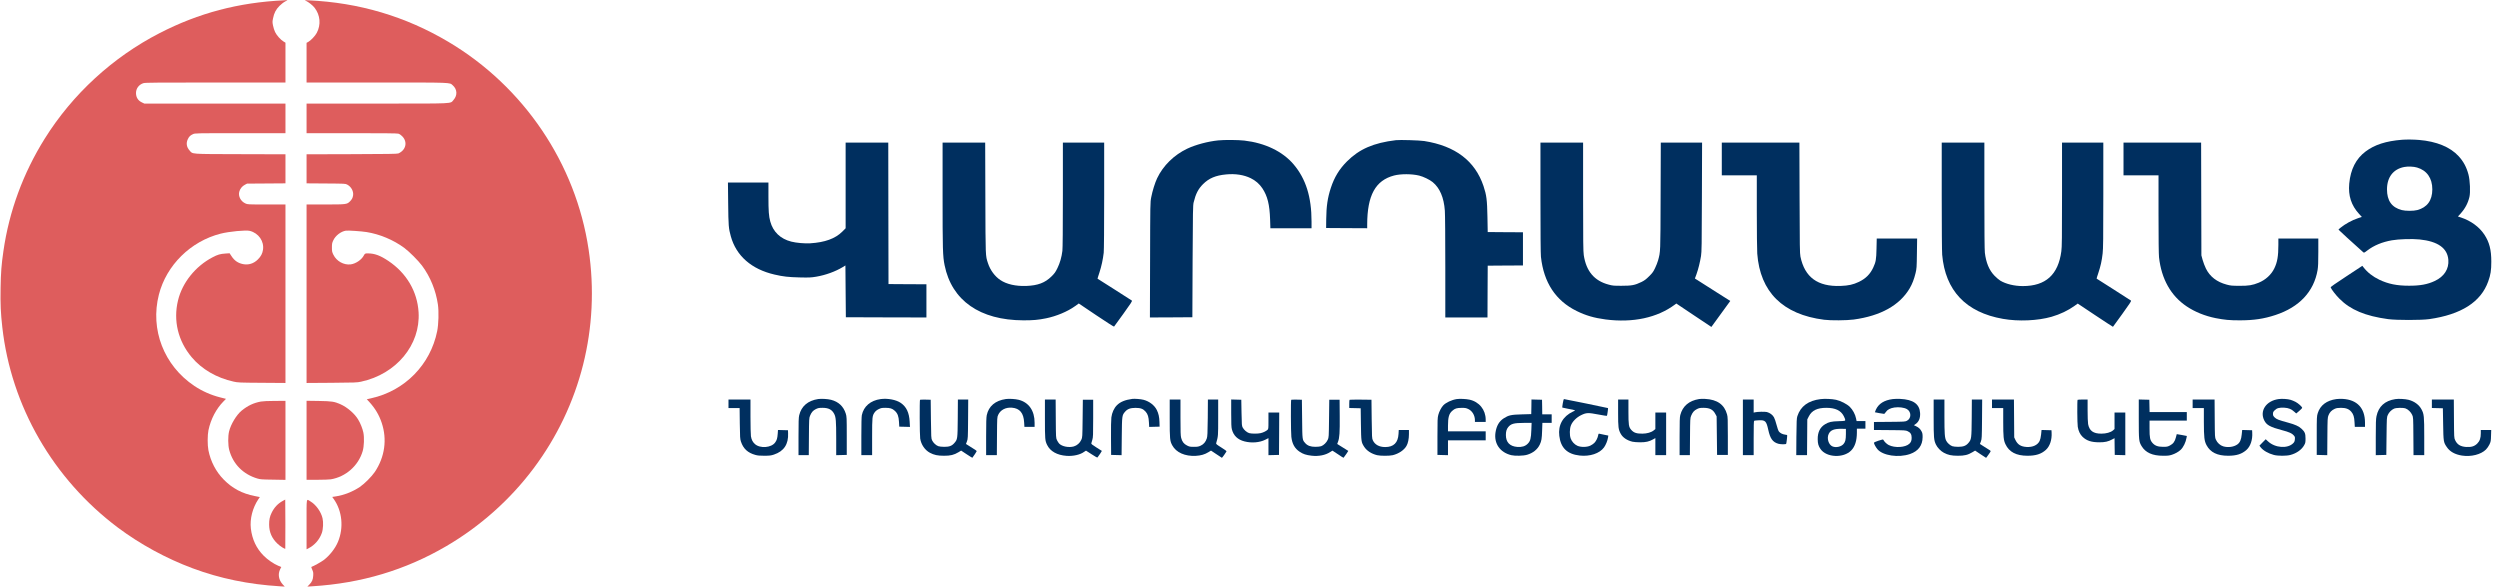
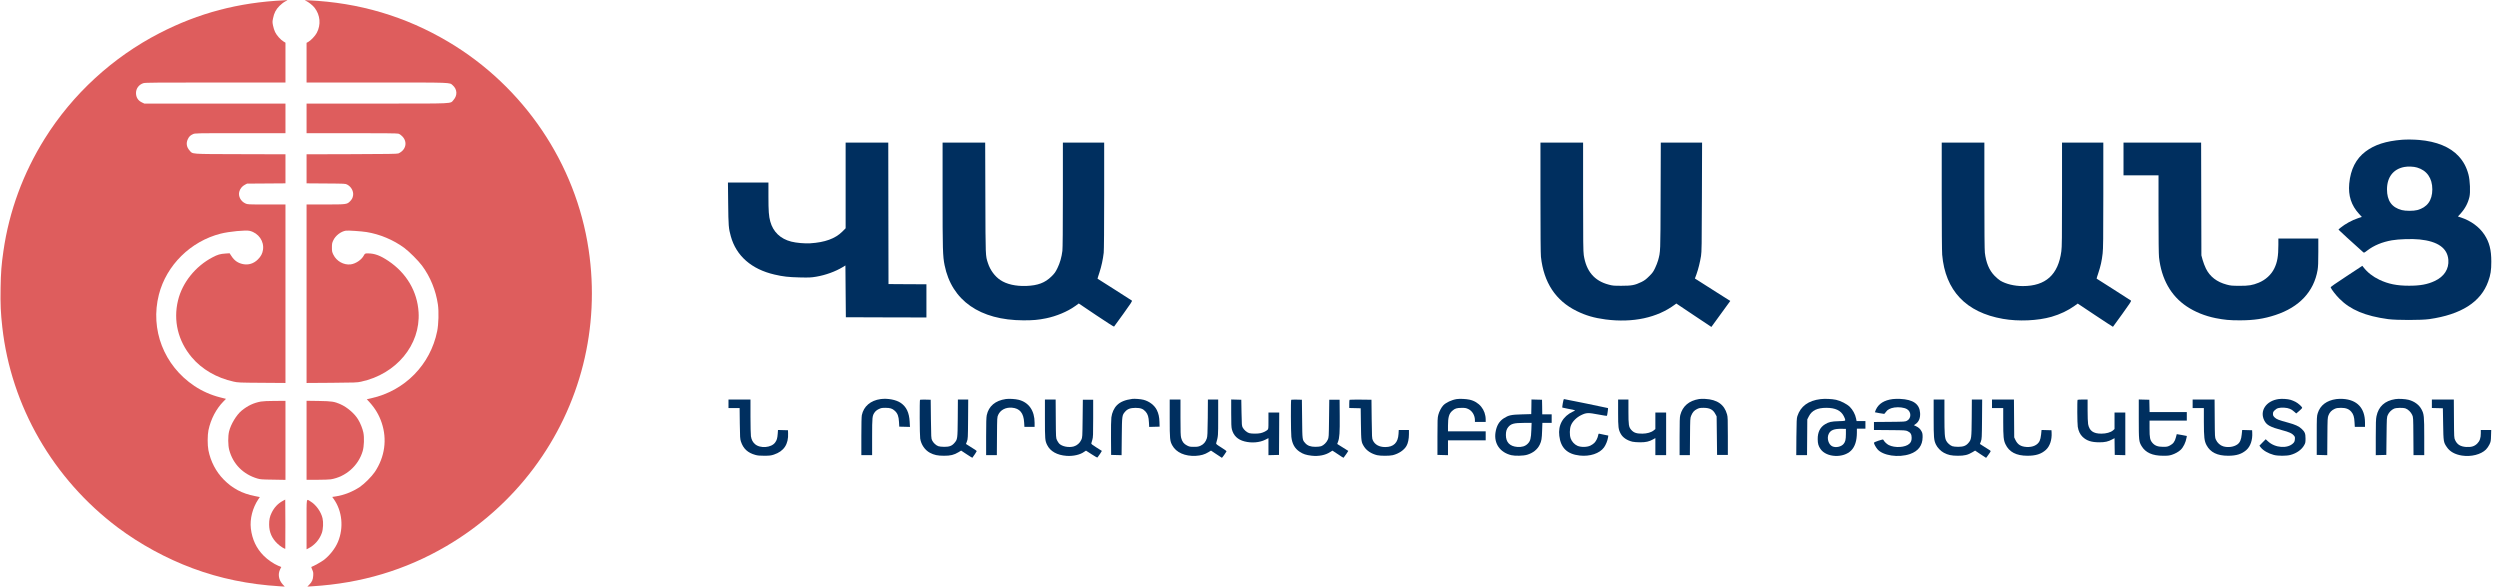
<svg xmlns="http://www.w3.org/2000/svg" width="230" height="54" viewBox="0 0 230 54" fill="none">
  <g id="VMC_LOGO_ARM_HORISONTAL_FULL_COLOR 1" clip-path="url(#clip0_4378_29277)">
    <g id="Group">
      <path id="Vector" d="M26.119 0.029C21.952 0.227 18.277 1.196 14.68 3.049C10.373 5.264 6.677 8.659 4.121 12.747C2.131 15.928 0.838 19.438 0.314 23.102C0.132 24.356 0.079 25.053 0.054 26.505C0.029 27.994 0.066 28.794 0.211 30.094C1.024 37.367 4.889 44.066 10.84 48.534C12.876 50.06 15.291 51.38 17.724 52.284C20.238 53.22 22.877 53.765 25.743 53.938L26.197 53.967L26.003 53.757C25.636 53.344 25.549 52.82 25.776 52.366L25.879 52.164L25.59 52.045C25.19 51.88 24.611 51.484 24.265 51.133C23.583 50.448 23.199 49.627 23.079 48.625C22.976 47.746 23.236 46.723 23.765 45.935L23.905 45.729L23.447 45.638C22.282 45.411 21.378 44.933 20.581 44.12C19.867 43.394 19.375 42.449 19.173 41.418C19.082 40.948 19.086 40.028 19.177 39.582C19.396 38.551 19.887 37.614 20.569 36.921L20.792 36.694L20.267 36.562C19.417 36.348 18.595 35.985 17.881 35.506C15.085 33.638 13.796 30.317 14.618 27.103C15.308 24.401 17.538 22.198 20.296 21.497C21.093 21.295 22.617 21.15 22.984 21.241C23.794 21.447 24.318 22.202 24.194 22.99C24.137 23.341 24.009 23.584 23.724 23.869C23.348 24.248 22.861 24.401 22.357 24.298C21.89 24.203 21.564 23.976 21.3 23.568L21.122 23.3L20.75 23.324C20.255 23.357 20.028 23.423 19.549 23.675C17.975 24.5 16.77 26.006 16.377 27.64C15.927 29.496 16.377 31.365 17.637 32.866C18.57 33.976 19.92 34.76 21.494 35.11C21.886 35.197 22.014 35.205 24.087 35.218L26.263 35.234V27.025V18.811H24.521C22.778 18.811 22.774 18.811 22.567 18.712C22.15 18.518 21.911 18.065 22.01 17.652C22.076 17.376 22.274 17.128 22.526 17L22.728 16.893L24.496 16.881L26.263 16.868V15.532V14.195L22.105 14.183C17.401 14.17 17.748 14.195 17.434 13.836C17.162 13.531 17.108 13.164 17.278 12.809C17.393 12.562 17.509 12.45 17.757 12.339C17.938 12.256 18.004 12.252 22.105 12.252H26.263V10.891V9.529H19.772H13.276L13.07 9.43C12.706 9.265 12.512 8.96 12.512 8.556C12.512 8.135 12.789 7.772 13.206 7.648C13.359 7.599 14.494 7.591 19.83 7.591H26.263V5.759V3.927L26.086 3.82C25.826 3.672 25.442 3.238 25.305 2.941C25.239 2.801 25.152 2.537 25.119 2.351C25.057 2.05 25.057 1.993 25.119 1.691C25.214 1.196 25.388 0.866 25.718 0.536C25.875 0.38 26.102 0.202 26.243 0.132C26.379 0.062 26.461 0.008 26.428 0.008C26.395 0.012 26.255 0.021 26.119 0.029Z" fill="#DE5D5D" />
      <path id="Vector_2" d="M28.122 0.066C28.365 0.169 28.762 0.483 28.939 0.71C29.468 1.394 29.542 2.273 29.141 3.028C28.997 3.304 28.592 3.729 28.357 3.857L28.204 3.94V5.763V7.591H34.638C41.736 7.591 41.34 7.578 41.65 7.846C42.071 8.213 42.1 8.779 41.72 9.199C41.398 9.558 42.001 9.529 34.679 9.529H28.204V10.891V12.252H32.346C35.245 12.252 36.533 12.264 36.649 12.297C36.752 12.326 36.888 12.417 37.004 12.537C37.52 13.053 37.351 13.812 36.649 14.117C36.55 14.158 35.678 14.175 32.367 14.183L28.204 14.195V15.532V16.868L29.992 16.881C31.743 16.893 31.78 16.893 31.945 16.984C32.313 17.182 32.536 17.586 32.486 17.966C32.453 18.205 32.371 18.358 32.185 18.539C31.912 18.803 31.855 18.811 29.93 18.811H28.204V27.025V35.234L30.508 35.218C32.672 35.201 32.833 35.197 33.221 35.114C36.463 34.417 38.689 31.728 38.511 28.733C38.395 26.819 37.408 25.135 35.736 24.009C34.976 23.502 34.464 23.312 33.841 23.312C33.601 23.308 33.564 23.328 33.477 23.494C33.275 23.894 32.734 24.261 32.267 24.323C31.627 24.401 30.967 24.034 30.674 23.44C30.55 23.188 30.537 23.135 30.537 22.772C30.537 22.425 30.55 22.351 30.657 22.124C30.859 21.678 31.363 21.291 31.821 21.221C32.032 21.192 33.209 21.27 33.717 21.348C34.935 21.542 36.186 22.066 37.186 22.8C37.66 23.155 38.474 23.968 38.829 24.442C39.593 25.474 40.097 26.715 40.287 28.011C40.382 28.667 40.349 29.83 40.221 30.465C39.601 33.551 37.243 35.952 34.163 36.637L33.746 36.732L33.993 37C34.51 37.565 34.877 38.18 35.117 38.901C35.629 40.428 35.402 42.049 34.481 43.423C34.2 43.84 33.519 44.52 33.102 44.801C32.441 45.242 31.627 45.56 30.896 45.667L30.566 45.717L30.702 45.91C31.483 47.004 31.636 48.546 31.095 49.846C30.843 50.456 30.331 51.108 29.777 51.529C29.55 51.698 28.865 52.082 28.666 52.148C28.625 52.16 28.642 52.23 28.724 52.408C28.819 52.618 28.832 52.684 28.815 52.965C28.795 53.332 28.708 53.526 28.452 53.79L28.278 53.967L28.729 53.938C33.234 53.662 37.289 52.449 41.047 50.254C44.172 48.431 46.943 45.96 49.091 43.089C53.422 37.305 55.223 30.135 54.153 22.957C52.977 15.053 48.191 7.966 41.245 3.845C37.309 1.51 33.035 0.239 28.373 0.029C28.01 0.012 27.994 0.012 28.122 0.066Z" fill="#DE5D5D" />
      <path id="Vector_3" d="M220.986 12.858C219.504 12.978 218.467 13.312 217.633 13.939C216.75 14.604 216.254 15.573 216.13 16.889C216.027 18.007 216.316 18.894 217.039 19.686L217.291 19.958L216.948 20.07C216.386 20.255 215.746 20.606 215.3 20.973C215.214 21.043 215.143 21.113 215.143 21.13C215.143 21.15 216.411 22.309 217.402 23.192C217.489 23.275 217.489 23.275 217.794 23.044C218.401 22.578 219.161 22.264 220.057 22.107C220.677 21.996 221.924 21.959 222.601 22.029C224.282 22.202 225.165 22.829 225.248 23.906C225.314 24.744 224.864 25.445 224.001 25.849C223.336 26.163 222.646 26.29 221.627 26.286C220.512 26.286 219.723 26.125 218.905 25.738C218.29 25.445 217.807 25.065 217.427 24.574L217.336 24.455L215.87 25.42C214.854 26.084 214.408 26.398 214.421 26.439C214.491 26.625 214.883 27.136 215.226 27.479C216.246 28.506 217.609 29.075 219.706 29.36C220.479 29.463 222.75 29.463 223.485 29.36C226.433 28.939 228.238 27.788 228.915 25.894C229.138 25.276 229.2 24.871 229.2 24.071C229.2 22.978 229.022 22.285 228.564 21.588C228.093 20.874 227.325 20.313 226.404 20.008L226.128 19.917L226.342 19.686C226.78 19.207 227.048 18.708 227.189 18.114C227.288 17.685 227.243 16.608 227.102 16.068C226.925 15.383 226.631 14.839 226.185 14.36C225.409 13.523 224.166 13.011 222.556 12.875C222.093 12.834 221.37 12.825 220.986 12.858ZM222.37 15.412C223.274 15.676 223.774 16.394 223.774 17.425C223.77 18.44 223.303 19.084 222.386 19.327C222.052 19.418 221.313 19.418 220.966 19.327C220.045 19.088 219.603 18.469 219.603 17.417C219.607 16.299 220.181 15.556 221.189 15.363C221.536 15.297 222.052 15.317 222.37 15.412Z" fill="#002F5F" />
-       <path id="Vector_4" d="M112.073 12.916C111.115 13.015 110.004 13.312 109.232 13.675C108.014 14.253 107.01 15.235 106.457 16.398C106.254 16.827 106.027 17.557 105.912 18.151C105.821 18.622 105.821 18.675 105.808 23.918L105.792 29.207L107.745 29.199L109.698 29.186L109.719 24.05C109.74 19.405 109.752 18.886 109.814 18.626C110.008 17.825 110.239 17.38 110.685 16.934C111.226 16.398 111.837 16.138 112.8 16.047C113.65 15.965 114.431 16.084 115.067 16.394C115.513 16.613 115.872 16.926 116.136 17.322C116.611 18.036 116.805 18.82 116.85 20.201L116.875 20.998H118.771H120.662V20.387C120.662 18.11 120.137 16.448 119.01 15.119C117.998 13.931 116.392 13.155 114.476 12.933C113.91 12.867 112.659 12.858 112.073 12.916Z" fill="#002F5F" />
-       <path id="Vector_5" d="M128.425 12.896C126.365 13.143 125.06 13.713 123.924 14.847C123.214 15.556 122.756 16.311 122.438 17.285C122.14 18.188 122.025 18.968 122.012 20.173L122.004 20.977L123.895 20.989L125.782 20.998V20.659C125.787 17.97 126.538 16.596 128.256 16.146C128.88 15.986 129.891 15.99 130.568 16.155C130.94 16.245 131.539 16.534 131.803 16.753C132.464 17.293 132.84 18.176 132.926 19.385C132.951 19.702 132.968 21.967 132.968 24.574V29.207H134.908H136.849L136.858 26.823L136.87 24.442L138.493 24.43L140.112 24.422V22.895V21.369L138.493 21.361L136.87 21.348L136.845 19.966C136.816 18.386 136.763 17.962 136.482 17.116C135.705 14.806 133.893 13.424 131.027 12.974C130.61 12.908 128.78 12.854 128.425 12.896Z" fill="#002F5F" />
      <path id="Vector_6" d="M77.798 17.062V21.002L77.481 21.32C76.84 21.955 75.886 22.301 74.536 22.384C74.032 22.413 73.26 22.347 72.806 22.231C71.802 21.98 71.125 21.332 70.865 20.379C70.729 19.888 70.696 19.414 70.696 18.056V16.79H68.833H66.971L66.992 18.716C67.012 20.754 67.033 21.023 67.235 21.74C67.735 23.543 69.135 24.768 71.253 25.259C72.05 25.445 72.525 25.498 73.566 25.523C74.458 25.544 74.611 25.535 75.085 25.457C75.957 25.309 76.853 24.983 77.53 24.574L77.778 24.422L77.798 26.806L77.819 29.186L81.527 29.199L85.231 29.207V27.681V26.154L83.489 26.146L81.742 26.134L81.73 19.624L81.721 13.118H79.76H77.798V17.062Z" fill="#002F5F" />
      <path id="Vector_7" d="M86.718 17.912C86.718 22.978 86.734 23.568 86.904 24.405C87.56 27.648 90.15 29.459 94.151 29.471C95.059 29.471 95.501 29.434 96.236 29.285C97.174 29.096 98.214 28.663 98.896 28.172L99.247 27.92L100.853 29.001C101.737 29.595 102.472 30.065 102.492 30.049C102.509 30.028 102.897 29.492 103.355 28.861C104.02 27.941 104.177 27.697 104.136 27.656C104.107 27.631 103.384 27.169 102.534 26.629C101.683 26.088 100.981 25.643 100.973 25.639C100.969 25.635 101.043 25.379 101.146 25.078C101.336 24.496 101.472 23.865 101.543 23.246C101.567 23.023 101.584 20.932 101.584 17.995V13.118H99.684H97.785V17.912C97.785 21.146 97.768 22.829 97.74 23.081C97.669 23.659 97.516 24.195 97.285 24.665C97.103 25.036 97.025 25.148 96.736 25.433C96.141 26.018 95.485 26.266 94.419 26.307C93.449 26.34 92.615 26.154 92.037 25.767C91.525 25.428 91.099 24.851 90.889 24.203C90.662 23.506 90.67 23.696 90.653 18.201L90.637 13.118H88.68H86.718V17.912Z" fill="#002F5F" />
      <path id="Vector_8" d="M141.722 18.172C141.722 21.447 141.738 23.37 141.767 23.63C142.023 25.994 143.122 27.66 145.046 28.609C145.889 29.026 146.673 29.253 147.71 29.389C150.229 29.715 152.463 29.236 154.094 28.019L154.222 27.924L155.725 28.931C156.551 29.483 157.277 29.97 157.339 30.007L157.447 30.078L157.996 29.323C158.297 28.906 158.69 28.37 158.863 28.13L159.185 27.689L157.897 26.872C157.187 26.422 156.456 25.956 156.27 25.837L155.931 25.622L156.08 25.218C156.249 24.739 156.394 24.154 156.493 23.555C156.555 23.168 156.563 22.582 156.575 18.118L156.592 13.118H154.692H152.793L152.776 18.036C152.76 23.324 152.768 23.131 152.545 23.951C152.496 24.129 152.368 24.455 152.264 24.669C152.107 24.999 152.021 25.119 151.719 25.416C151.434 25.701 151.294 25.804 151.013 25.944C150.406 26.237 150.125 26.291 149.196 26.291C148.457 26.295 148.358 26.282 147.99 26.183C146.673 25.833 145.93 24.95 145.707 23.473C145.657 23.147 145.645 22.227 145.645 18.098V13.118H143.683H141.722V18.172Z" fill="#002F5F" />
-       <path id="Vector_9" d="M158.405 14.624V16.13H160.015H161.626V19.438C161.626 21.336 161.647 22.998 161.667 23.328C161.931 26.864 164.017 28.931 167.82 29.417C168.411 29.496 169.922 29.483 170.545 29.397C173.027 29.058 174.766 28.089 175.691 26.526C175.922 26.134 176.1 25.676 176.232 25.123C176.331 24.715 176.339 24.607 176.356 23.316L176.376 21.947H174.518H172.66L172.639 22.862C172.618 23.873 172.581 24.092 172.342 24.607C172.061 25.218 171.648 25.63 171.02 25.932C170.483 26.187 170.071 26.278 169.327 26.307C167.225 26.381 166.032 25.507 165.64 23.605C165.582 23.328 165.574 22.656 165.561 18.201L165.545 13.118H161.977H158.405V14.624Z" fill="#002F5F" />
      <path id="Vector_10" d="M178.639 18.036C178.639 20.94 178.656 23.151 178.68 23.432C178.965 26.732 180.865 28.741 184.272 29.335C185.704 29.587 187.468 29.508 188.74 29.145C189.537 28.914 190.263 28.568 190.87 28.13L191.151 27.928L192.766 29.005C193.654 29.595 194.385 30.073 194.393 30.065C194.397 30.057 194.785 29.525 195.256 28.877C195.912 27.969 196.094 27.693 196.053 27.656C196.028 27.631 195.305 27.169 194.455 26.629C193.604 26.092 192.898 25.643 192.89 25.634C192.881 25.626 192.952 25.391 193.047 25.115C193.253 24.496 193.365 24.009 193.443 23.316C193.493 22.883 193.505 21.98 193.505 17.957V13.118H191.605H189.706V17.879C189.706 21.876 189.698 22.718 189.644 23.114C189.359 25.276 188.203 26.319 186.101 26.319C185.32 26.319 184.544 26.13 184.028 25.82C183.9 25.742 183.656 25.535 183.491 25.362C183 24.851 182.719 24.174 182.607 23.246C182.579 23.003 182.562 21.208 182.562 17.994V13.118H180.601H178.639V18.036Z" fill="#002F5F" />
      <path id="Vector_11" d="M195.363 14.624V16.13H196.974H198.584V19.698C198.584 21.98 198.601 23.415 198.63 23.671C198.853 25.676 199.724 27.223 201.186 28.196C201.941 28.7 202.858 29.071 203.845 29.269C204.646 29.426 205.113 29.471 206.058 29.471C207.347 29.471 208.28 29.331 209.333 28.984C211.538 28.262 212.88 26.827 213.219 24.838C213.268 24.537 213.285 24.158 213.285 23.197V21.947H211.447H209.61V22.532C209.61 23.564 209.515 24.121 209.238 24.69C208.961 25.267 208.429 25.754 207.797 26.01C207.231 26.241 206.889 26.299 206.038 26.295C205.328 26.291 205.216 26.282 204.853 26.183C203.948 25.944 203.312 25.449 202.945 24.71C202.842 24.496 202.701 24.133 202.639 23.906L202.528 23.494L202.515 18.304L202.503 13.118H198.935H195.363V14.624Z" fill="#002F5F" />
-       <path id="Vector_12" d="M75.279 36.711C74.334 36.851 73.723 37.367 73.525 38.209C73.475 38.415 73.463 38.815 73.463 40.168V41.872H73.933H74.408L74.421 40.168C74.433 38.534 74.437 38.46 74.524 38.25C74.656 37.928 74.796 37.767 75.061 37.635C75.271 37.536 75.346 37.52 75.672 37.52C76.233 37.52 76.543 37.685 76.749 38.085C76.902 38.386 76.931 38.72 76.931 40.358V41.876L77.418 41.864L77.902 41.851V40.098C77.902 38.398 77.897 38.336 77.811 38.052C77.6 37.383 77.146 36.959 76.452 36.781C76.147 36.703 75.577 36.67 75.279 36.711Z" fill="#002F5F" />
      <path id="Vector_13" d="M81.019 36.715C80.09 36.843 79.459 37.383 79.289 38.192C79.26 38.332 79.244 39.025 79.244 40.139V41.872H79.739H80.235V40.189C80.235 38.34 80.247 38.246 80.478 37.924C80.557 37.816 80.685 37.713 80.842 37.639C81.052 37.536 81.127 37.52 81.453 37.52C81.899 37.52 82.089 37.581 82.324 37.796C82.58 38.031 82.68 38.299 82.708 38.819L82.733 39.252L83.225 39.264L83.716 39.277L83.691 38.811C83.646 37.961 83.39 37.42 82.861 37.062C82.436 36.773 81.659 36.629 81.019 36.715Z" fill="#002F5F" />
      <path id="Vector_14" d="M92.54 36.711C91.566 36.851 90.959 37.367 90.781 38.196C90.74 38.402 90.724 38.868 90.724 40.168V41.872H91.215H91.71L91.723 40.127C91.735 38.394 91.735 38.386 91.834 38.167C92.041 37.713 92.52 37.462 93.098 37.507C93.817 37.565 94.176 37.998 94.221 38.868L94.246 39.273H94.713H95.183V38.889C95.183 37.783 94.655 37.02 93.717 36.781C93.408 36.703 92.838 36.67 92.54 36.711Z" fill="#002F5F" />
      <path id="Vector_15" d="M104.165 36.699C103.508 36.789 103.066 36.971 102.757 37.28C102.488 37.553 102.302 37.961 102.245 38.407C102.22 38.617 102.203 39.368 102.212 40.304L102.224 41.851L102.707 41.864L103.186 41.876L103.203 40.151C103.223 38.237 103.227 38.204 103.504 37.883C103.723 37.623 104 37.524 104.475 37.524C104.941 37.524 105.172 37.614 105.404 37.879C105.602 38.109 105.676 38.361 105.701 38.852L105.726 39.277L106.205 39.264L106.684 39.252L106.671 38.84C106.659 38.369 106.589 38.048 106.428 37.722C106.213 37.284 105.738 36.921 105.205 36.781C104.954 36.715 104.371 36.67 104.165 36.699Z" fill="#002F5F" />
      <path id="Vector_16" d="M134.021 36.715C133.55 36.789 133.021 37.037 132.774 37.301C132.6 37.486 132.398 37.874 132.323 38.171C132.253 38.435 132.245 38.65 132.245 40.16V41.851L132.732 41.864L133.215 41.876V41.191V40.51H134.95H136.684V40.098V39.685H134.95H133.215V39.17C133.215 38.394 133.31 38.052 133.608 37.796C133.851 37.577 134.017 37.528 134.454 37.524C134.797 37.52 134.875 37.536 135.082 37.631C135.445 37.8 135.693 38.217 135.693 38.662V38.819H136.189H136.684V38.613C136.684 37.697 136.081 36.954 135.177 36.765C134.863 36.699 134.297 36.674 134.021 36.715Z" fill="#002F5F" />
      <path id="Vector_17" d="M156.319 36.711C155.386 36.864 154.8 37.363 154.585 38.188C154.536 38.378 154.523 38.753 154.523 40.147V41.872H154.994H155.469L155.481 40.168C155.494 38.534 155.498 38.46 155.584 38.25C155.717 37.928 155.857 37.767 156.121 37.635C156.332 37.532 156.406 37.52 156.732 37.52C157.302 37.524 157.6 37.68 157.818 38.097L157.93 38.303L157.951 40.077L157.971 41.851H158.467H158.962V40.118C158.962 38.596 158.954 38.353 158.888 38.122C158.64 37.222 157.988 36.756 156.873 36.699C156.683 36.686 156.435 36.694 156.319 36.711Z" fill="#002F5F" />
      <path id="Vector_18" d="M167.49 36.719C166.366 36.855 165.656 37.375 165.359 38.283C165.293 38.481 165.285 38.708 165.268 40.189L165.256 41.872H165.751H166.247L166.259 40.226L166.271 38.584L166.416 38.299C166.693 37.759 167.188 37.52 168.026 37.52C168.848 37.52 169.36 37.763 169.625 38.279C169.699 38.419 169.761 38.58 169.761 38.633C169.761 38.724 169.753 38.728 169.154 38.749C168.477 38.77 168.262 38.819 167.903 39.033C167.448 39.31 167.221 39.764 167.229 40.407C167.234 40.82 167.291 41.03 167.49 41.315C168.031 42.099 169.608 42.169 170.314 41.439C170.661 41.084 170.83 40.543 170.834 39.797V39.438H171.227H171.619V39.087V38.736H171.21H170.806L170.756 38.493C170.686 38.126 170.45 37.693 170.182 37.429C169.909 37.165 169.352 36.88 168.914 36.781C168.534 36.699 167.878 36.67 167.49 36.719ZM169.823 39.933C169.819 40.453 169.773 40.647 169.604 40.849C169.389 41.1 168.914 41.208 168.592 41.071C168.225 40.923 168.043 40.312 168.245 39.912C168.415 39.566 168.741 39.442 169.43 39.45L169.823 39.459V39.933Z" fill="#002F5F" />
      <path id="Vector_19" d="M174.138 36.715C173.349 36.814 172.837 37.136 172.581 37.689C172.523 37.817 172.486 37.924 172.49 37.928C172.507 37.944 173.275 38.077 173.341 38.077C173.366 38.077 173.432 38.002 173.49 37.916C173.642 37.685 173.894 37.553 174.278 37.491C174.691 37.429 175.183 37.491 175.439 37.639C175.852 37.883 175.856 38.489 175.443 38.708C175.278 38.794 175.224 38.798 173.841 38.811L172.404 38.823V39.19V39.557L173.861 39.57C175.253 39.582 175.323 39.586 175.509 39.673C175.769 39.793 175.872 39.962 175.872 40.275C175.872 40.531 175.814 40.684 175.658 40.828C175.29 41.17 174.332 41.228 173.762 40.944C173.585 40.853 173.37 40.651 173.279 40.481C173.238 40.411 173.213 40.416 172.821 40.543C172.544 40.634 172.404 40.7 172.404 40.741C172.404 40.836 172.565 41.133 172.713 41.315C173.205 41.917 174.662 42.136 175.724 41.769C176.483 41.505 176.872 40.985 176.88 40.222C176.88 39.933 176.863 39.838 176.785 39.69C176.665 39.463 176.521 39.327 176.273 39.211L176.079 39.12L176.223 39.021C176.533 38.811 176.678 38.468 176.649 37.998C176.599 37.169 176.017 36.756 174.819 36.699C174.592 36.69 174.287 36.694 174.138 36.715Z" fill="#002F5F" />
      <path id="Vector_20" d="M209.63 36.715C208.478 36.876 207.863 37.804 208.317 38.691C208.532 39.112 208.871 39.293 209.953 39.578C210.601 39.747 210.869 39.871 211.034 40.065C211.134 40.18 211.146 40.222 211.129 40.416C211.113 40.589 211.084 40.663 210.989 40.762C210.481 41.298 209.312 41.22 208.656 40.605L208.445 40.411L208.156 40.704L207.867 41.001L207.979 41.15C208.206 41.447 208.681 41.719 209.197 41.855C209.569 41.954 210.361 41.954 210.721 41.855C211.29 41.703 211.757 41.368 211.984 40.956C212.096 40.758 212.108 40.704 212.108 40.345C212.108 39.883 212.042 39.722 211.736 39.442C211.485 39.211 211.154 39.058 210.498 38.881C209.63 38.646 209.453 38.576 209.275 38.411C209.139 38.274 209.114 38.229 209.114 38.076C209.114 37.928 209.139 37.878 209.271 37.746C209.469 37.544 209.692 37.486 210.147 37.507C210.543 37.528 210.811 37.635 211.092 37.895L211.253 38.039L211.526 37.808C211.675 37.68 211.798 37.553 211.798 37.52C211.798 37.425 211.452 37.111 211.196 36.975C211.059 36.905 210.857 36.818 210.737 36.785C210.46 36.703 209.944 36.67 209.63 36.715Z" fill="#002F5F" />
      <path id="Vector_21" d="M214.945 36.715C214.053 36.839 213.462 37.284 213.235 38.006C213.145 38.295 213.14 38.349 213.14 40.077V41.851L213.624 41.864L214.107 41.876L214.119 40.151C214.131 38.481 214.136 38.419 214.226 38.196C214.334 37.924 214.511 37.742 214.792 37.614C214.957 37.54 215.073 37.524 215.37 37.52C215.82 37.52 216.101 37.627 216.32 37.883C216.514 38.109 216.593 38.357 216.617 38.848L216.642 39.273H217.109H217.58V38.868C217.575 37.544 216.857 36.777 215.544 36.699C215.358 36.69 215.089 36.694 214.945 36.715Z" fill="#002F5F" />
      <path id="Vector_22" d="M220.367 36.719C219.405 36.868 218.822 37.396 218.637 38.295C218.583 38.551 218.571 38.914 218.571 40.242V41.876L219.058 41.864L219.541 41.851L219.562 40.118C219.582 38.407 219.582 38.382 219.681 38.171C219.789 37.928 220.016 37.701 220.251 37.598C220.449 37.507 221.085 37.495 221.312 37.577C221.54 37.656 221.808 37.916 221.92 38.171C222.019 38.386 222.019 38.398 222.031 40.127L222.043 41.872H222.539H223.03V40.168C223.03 38.283 223.01 38.097 222.778 37.66C222.551 37.235 222.122 36.921 221.581 36.781C221.267 36.703 220.672 36.67 220.367 36.719Z" fill="#002F5F" />
      <path id="Vector_23" d="M143.778 37.095C143.741 37.305 143.721 37.486 143.729 37.495C143.737 37.503 143.973 37.553 144.249 37.606C145.03 37.755 144.992 37.734 144.703 37.87C143.783 38.303 143.332 39.108 143.456 40.102C143.588 41.208 144.183 41.781 145.327 41.909C146.268 42.016 147.165 41.719 147.569 41.162C147.734 40.935 147.891 40.552 147.937 40.259L147.966 40.073L147.598 39.999C147.4 39.962 147.198 39.916 147.148 39.904C147.074 39.888 147.057 39.908 147.032 40.044C146.995 40.275 146.834 40.597 146.673 40.754C146.595 40.832 146.43 40.944 146.306 41.001C145.984 41.15 145.438 41.154 145.116 41.01C144.848 40.89 144.6 40.618 144.501 40.333C144.39 40.02 144.402 39.45 144.526 39.137C144.666 38.774 145.034 38.407 145.459 38.196C145.938 37.961 146.103 37.953 147.049 38.134C147.466 38.217 147.821 38.27 147.838 38.25C147.867 38.217 147.957 37.569 147.937 37.544C147.92 37.528 143.956 36.715 143.886 36.715C143.861 36.715 143.811 36.884 143.778 37.095Z" fill="#002F5F" />
      <path id="Vector_24" d="M67.021 37.148V37.54H67.533H68.045L68.061 38.951C68.078 40.246 68.086 40.387 68.165 40.622C68.383 41.282 68.792 41.661 69.502 41.855C69.697 41.913 69.911 41.929 70.324 41.929C70.807 41.925 70.923 41.913 71.2 41.822C72.121 41.517 72.554 40.865 72.504 39.846L72.492 39.582L72.034 39.57L71.575 39.557L71.551 39.9C71.518 40.333 71.468 40.498 71.311 40.712C70.96 41.199 69.924 41.278 69.453 40.853C69.242 40.663 69.143 40.465 69.085 40.135C69.065 39.986 69.044 39.186 69.044 38.312V36.756H68.032H67.021V37.148Z" fill="#002F5F" />
      <path id="Vector_25" d="M84.641 36.781C84.596 36.831 84.608 40.048 84.657 40.345C84.744 40.906 85.091 41.41 85.554 41.657C85.938 41.859 86.26 41.929 86.842 41.929C87.441 41.934 87.771 41.851 88.18 41.604L88.424 41.455L88.936 41.793C89.216 41.979 89.452 42.123 89.456 42.115C89.58 41.958 89.856 41.542 89.856 41.509C89.856 41.484 89.786 41.422 89.704 41.373C89.617 41.319 89.394 41.179 89.208 41.059L88.87 40.845L88.96 40.605C89.047 40.374 89.051 40.3 89.064 38.559L89.076 36.756H88.601H88.126L88.114 38.477C88.097 40.395 88.093 40.416 87.808 40.75C87.581 41.018 87.35 41.109 86.883 41.109C86.656 41.109 86.425 41.084 86.33 41.051C86.111 40.977 85.855 40.733 85.752 40.51C85.669 40.333 85.665 40.238 85.644 38.551L85.624 36.777L85.145 36.765C84.885 36.761 84.657 36.769 84.641 36.781Z" fill="#002F5F" />
      <path id="Vector_26" d="M96.133 38.538C96.133 40.428 96.145 40.539 96.335 40.935C96.62 41.521 97.256 41.876 98.123 41.938C98.747 41.983 99.395 41.83 99.75 41.562C99.825 41.505 99.895 41.459 99.912 41.459C99.924 41.459 100.159 41.608 100.432 41.793C100.708 41.975 100.944 42.111 100.964 42.09C101.047 41.995 101.386 41.496 101.373 41.484C101.365 41.48 101.138 41.335 100.87 41.166C100.469 40.915 100.386 40.844 100.403 40.779C100.411 40.733 100.457 40.585 100.498 40.449C100.564 40.226 100.572 40.024 100.572 38.489V36.777H100.097H99.622L99.602 38.51C99.581 40.222 99.581 40.246 99.482 40.457C99.35 40.754 99.09 40.985 98.792 41.071C98.334 41.203 97.702 41.08 97.442 40.807C97.384 40.745 97.293 40.601 97.24 40.49C97.145 40.288 97.145 40.263 97.132 38.518L97.12 36.756H96.629H96.133V38.538Z" fill="#002F5F" />
      <path id="Vector_27" d="M107.613 38.497C107.613 40.403 107.629 40.572 107.852 40.977C108.203 41.628 109.025 41.991 110.008 41.938C110.475 41.913 110.838 41.81 111.168 41.604L111.412 41.455L111.908 41.785C112.176 41.971 112.407 42.119 112.415 42.119C112.44 42.119 112.808 41.608 112.837 41.533C112.853 41.496 112.684 41.368 112.362 41.17C111.945 40.911 111.87 40.849 111.887 40.779C112.077 40.098 112.073 40.164 112.073 38.419V36.756H111.602H111.127L111.115 38.435C111.098 39.875 111.086 40.147 111.028 40.329C110.921 40.655 110.739 40.873 110.47 40.997C110.268 41.092 110.181 41.109 109.839 41.109C109.484 41.109 109.422 41.096 109.203 40.985C108.91 40.836 108.757 40.634 108.666 40.283C108.616 40.086 108.604 39.735 108.604 38.398V36.756H108.108H107.613V38.497Z" fill="#002F5F" />
      <path id="Vector_28" d="M113.27 38.006C113.27 38.988 113.283 39.306 113.332 39.496C113.485 40.081 113.869 40.449 114.493 40.609C115.153 40.779 115.888 40.717 116.409 40.453L116.698 40.308V41.092V41.876L117.185 41.864L117.668 41.851L117.68 39.9L117.689 37.953H117.193H116.698V38.708C116.698 39.442 116.694 39.467 116.607 39.549C116.475 39.669 116.202 39.801 115.971 39.85C115.707 39.912 115.129 39.908 114.922 39.846C114.711 39.78 114.451 39.557 114.332 39.339C114.245 39.178 114.241 39.108 114.22 37.973L114.199 36.777L113.737 36.765L113.27 36.752V38.006Z" fill="#002F5F" />
      <path id="Vector_29" d="M118.791 36.781C118.746 36.827 118.758 39.784 118.804 40.189C118.878 40.84 119.113 41.257 119.568 41.562C119.881 41.773 120.166 41.868 120.674 41.925C121.319 42 121.954 41.872 122.376 41.587C122.479 41.517 122.574 41.459 122.586 41.459C122.599 41.459 122.83 41.612 123.102 41.797C123.371 41.983 123.598 42.127 123.606 42.115C123.697 42.012 124.052 41.492 124.044 41.484C124.027 41.476 123.499 41.142 123.193 40.952L123.024 40.844L123.098 40.642C123.235 40.279 123.268 39.813 123.255 38.262L123.243 36.777H122.768H122.293L122.272 38.51C122.252 40.222 122.252 40.246 122.153 40.457C122.041 40.712 121.773 40.972 121.546 41.051C121.455 41.084 121.224 41.108 121.013 41.108C120.571 41.108 120.286 41.001 120.08 40.766C119.811 40.465 119.815 40.498 119.795 38.551L119.774 36.777L119.295 36.765C119.035 36.761 118.808 36.769 118.791 36.781Z" fill="#002F5F" />
      <path id="Vector_30" d="M124.16 36.781C124.143 36.798 124.131 36.975 124.131 37.173V37.536L124.659 37.548L125.184 37.561L125.204 39.025C125.229 40.634 125.233 40.675 125.502 41.1C125.733 41.463 126.166 41.748 126.691 41.876C126.988 41.95 127.843 41.95 128.136 41.876C128.685 41.74 129.173 41.414 129.396 41.026C129.536 40.787 129.623 40.383 129.623 39.941V39.562H129.152H128.685L128.665 39.92C128.619 40.733 128.215 41.129 127.438 41.129C126.889 41.129 126.489 40.91 126.303 40.51C126.22 40.333 126.216 40.238 126.195 38.551L126.175 36.777L125.179 36.765C124.634 36.761 124.176 36.769 124.16 36.781Z" fill="#002F5F" />
      <path id="Vector_31" d="M140.888 37.425L140.875 38.097L140.008 38.122C139.021 38.147 138.79 38.2 138.344 38.485C137.919 38.761 137.679 39.174 137.584 39.797C137.436 40.812 138.001 41.624 139.038 41.876C139.376 41.958 140.149 41.942 140.491 41.839C141.032 41.682 141.445 41.352 141.66 40.902C141.817 40.568 141.85 40.378 141.875 39.611L141.9 38.901H142.325H142.754V38.51V38.118H142.321H141.887L141.879 37.445L141.866 36.777L141.383 36.765L140.896 36.752L140.888 37.425ZM140.884 39.549C140.855 40.345 140.793 40.581 140.549 40.824C140.322 41.055 140.008 41.15 139.591 41.117C138.902 41.063 138.542 40.692 138.542 40.024C138.542 39.689 138.604 39.483 138.757 39.293C139.017 38.98 139.281 38.91 140.211 38.906L140.908 38.901L140.884 39.549Z" fill="#002F5F" />
      <path id="Vector_32" d="M148.866 37.986C148.866 39.322 148.891 39.508 149.105 39.904C149.295 40.255 149.679 40.514 150.187 40.638C150.311 40.667 150.629 40.692 150.889 40.692C151.422 40.692 151.719 40.626 152.079 40.424L152.293 40.304V41.088V41.872H152.789H153.284V39.912V37.953H152.789H152.293V38.712V39.475L152.145 39.594C151.922 39.78 151.525 39.892 151.1 39.896C150.559 39.9 150.307 39.813 150.072 39.545C149.845 39.285 149.816 39.099 149.816 37.862V36.756H149.341H148.866V37.986Z" fill="#002F5F" />
-       <path id="Vector_33" d="M160.346 39.314V41.872H160.841H161.337V40.308C161.337 39.178 161.349 38.732 161.382 38.712C161.411 38.695 161.601 38.675 161.808 38.666C162.41 38.638 162.505 38.736 162.683 39.553C162.861 40.358 163.092 40.675 163.6 40.824C163.806 40.886 164.273 40.89 164.326 40.836C164.355 40.807 164.442 40.048 164.417 40.028C164.409 40.015 164.318 39.999 164.219 39.986C163.984 39.953 163.757 39.838 163.653 39.689C163.604 39.623 163.509 39.351 163.443 39.087C163.377 38.823 163.269 38.51 163.207 38.394C163.079 38.167 162.836 37.982 162.555 37.907C162.39 37.862 161.667 37.878 161.452 37.932L161.337 37.961V37.359V36.756H160.841H160.346V39.314Z" fill="#002F5F" />
      <path id="Vector_34" d="M177.896 38.456C177.896 40.271 177.916 40.498 178.106 40.898C178.234 41.179 178.552 41.505 178.833 41.653C179.221 41.859 179.539 41.929 180.126 41.929C180.724 41.934 181.055 41.851 181.464 41.603L181.711 41.455L182.104 41.719C182.322 41.863 182.55 42.012 182.612 42.053L182.723 42.123L182.93 41.843C183.045 41.69 183.136 41.542 183.14 41.513C183.14 41.484 183.099 41.438 183.049 41.414C183 41.389 182.777 41.249 182.558 41.104L182.153 40.844L182.244 40.605C182.327 40.374 182.331 40.296 182.347 38.559L182.36 36.756H181.885H181.41L181.398 38.456C181.381 40.353 181.373 40.424 181.092 40.754C180.869 41.014 180.629 41.104 180.167 41.108C179.936 41.108 179.709 41.084 179.614 41.051C179.411 40.981 179.151 40.75 179.052 40.547C178.916 40.283 178.887 39.916 178.887 38.312V36.756H178.391H177.896V38.456Z" fill="#002F5F" />
      <path id="Vector_35" d="M183.264 37.148V37.54H183.78H184.296V38.786C184.296 40.189 184.329 40.502 184.503 40.869C184.837 41.583 185.494 41.929 186.526 41.929C187.298 41.929 187.79 41.773 188.215 41.393C188.587 41.059 188.785 40.465 188.748 39.809L188.736 39.582L188.281 39.57L187.823 39.557L187.782 39.962C187.753 40.234 187.707 40.432 187.645 40.568C187.46 40.948 187.014 41.154 186.448 41.121C185.915 41.088 185.622 40.902 185.415 40.469L185.308 40.242L185.296 38.497L185.283 36.756H184.272H183.264V37.148Z" fill="#002F5F" />
      <path id="Vector_36" d="M191.139 36.785C191.093 36.831 191.106 38.98 191.155 39.273C191.217 39.657 191.374 39.982 191.605 40.197C191.985 40.552 192.407 40.688 193.133 40.692C193.658 40.692 193.947 40.63 194.318 40.428L194.537 40.312L194.546 41.084L194.558 41.851L195.045 41.864L195.528 41.876V39.912V37.953H195.033H194.537V38.712V39.471L194.393 39.599C194.182 39.78 193.773 39.896 193.319 39.896C192.58 39.896 192.217 39.632 192.105 39.009C192.08 38.873 192.06 38.312 192.06 37.759V36.756H191.614C191.366 36.756 191.151 36.769 191.139 36.785Z" fill="#002F5F" />
      <path id="Vector_37" d="M196.767 38.543C196.767 40.519 196.78 40.626 197.027 41.042C197.387 41.641 198.023 41.929 198.997 41.929C199.414 41.934 199.567 41.917 199.802 41.843C200.104 41.748 200.422 41.571 200.62 41.385C200.868 41.15 201.091 40.692 201.161 40.275L201.19 40.11L200.731 40.02C200.475 39.97 200.265 39.933 200.261 39.941C200.257 39.949 200.224 40.081 200.182 40.242C200.087 40.622 199.934 40.828 199.633 40.985C199.418 41.096 199.36 41.108 199.001 41.108C198.522 41.108 198.25 41.005 198.023 40.745C197.8 40.481 197.758 40.275 197.758 39.429V38.695H199.472H201.186V38.303V37.911H199.472H197.762L197.75 37.342L197.738 36.777L197.254 36.765L196.767 36.752V38.543Z" fill="#002F5F" />
      <path id="Vector_38" d="M201.723 37.148V37.54H202.239H202.755V38.807C202.759 40.255 202.796 40.568 203.003 40.96C203.354 41.616 203.99 41.929 204.985 41.929C205.757 41.929 206.248 41.773 206.674 41.393C207.045 41.059 207.244 40.465 207.206 39.809L207.194 39.582L206.74 39.57L206.281 39.557L206.24 39.962C206.191 40.453 206.079 40.712 205.84 40.886C205.513 41.121 204.977 41.195 204.535 41.063C204.258 40.981 203.994 40.741 203.866 40.457C203.767 40.242 203.767 40.23 203.754 38.497L203.742 36.756H202.73H201.723V37.148Z" fill="#002F5F" />
      <path id="Vector_39" d="M223.732 37.148V37.536L224.24 37.548L224.744 37.561L224.769 39.005C224.794 40.634 224.802 40.688 225.108 41.133C225.392 41.554 225.859 41.81 226.499 41.913C227.342 42.045 228.25 41.814 228.708 41.356C228.816 41.249 228.956 41.047 229.03 40.89C229.15 40.634 229.163 40.572 229.175 40.086L229.192 39.562H228.713H228.233V39.863C228.233 40.304 228.139 40.572 227.907 40.807C227.655 41.059 227.366 41.15 226.891 41.121C226.359 41.084 226.061 40.902 225.871 40.49C225.776 40.288 225.776 40.259 225.764 38.518L225.752 36.756H224.744H223.732V37.148Z" fill="#002F5F" />
      <path id="Vector_40" d="M24.004 36.942C23.34 37.062 22.786 37.322 22.225 37.783C21.754 38.171 21.238 39.025 21.077 39.685C20.965 40.135 20.973 40.956 21.089 41.397C21.436 42.693 22.365 43.633 23.682 44.025C23.938 44.103 24.108 44.116 25.119 44.128L26.263 44.149V40.514V36.88L25.285 36.884C24.673 36.884 24.19 36.909 24.004 36.942Z" fill="#DE5D5D" />
      <path id="Vector_41" d="M28.204 40.506V44.141H29.187C29.724 44.141 30.281 44.12 30.426 44.099C31.813 43.873 32.978 42.841 33.37 41.492C33.494 41.059 33.523 40.267 33.432 39.805C33.353 39.429 33.163 38.943 32.945 38.588C32.623 38.048 31.937 37.462 31.322 37.19C30.752 36.942 30.549 36.909 29.331 36.888L28.204 36.872V40.506Z" fill="#DE5D5D" />
      <path id="Vector_42" d="M26.02 46.08C25.561 46.331 25.231 46.682 24.991 47.173C24.818 47.523 24.756 47.816 24.76 48.266C24.764 48.967 25.016 49.536 25.532 50.023C25.776 50.258 26.201 50.526 26.247 50.481C26.255 50.473 26.259 49.45 26.255 48.212L26.242 45.96L26.02 46.08Z" fill="#DE5D5D" />
      <path id="Vector_43" d="M28.204 48.241V50.535L28.361 50.456C28.947 50.159 29.393 49.648 29.612 49.025C29.732 48.682 29.761 48.047 29.674 47.68C29.534 47.078 29.071 46.434 28.567 46.133C28.163 45.89 28.204 45.642 28.204 48.241Z" fill="#DE5D5D" />
    </g>
  </g>
  <defs>
    <clipPath id="clip0_4378_29277">
      <rect width="229.224" height="54" fill="white" />
    </clipPath>
  </defs>
</svg>